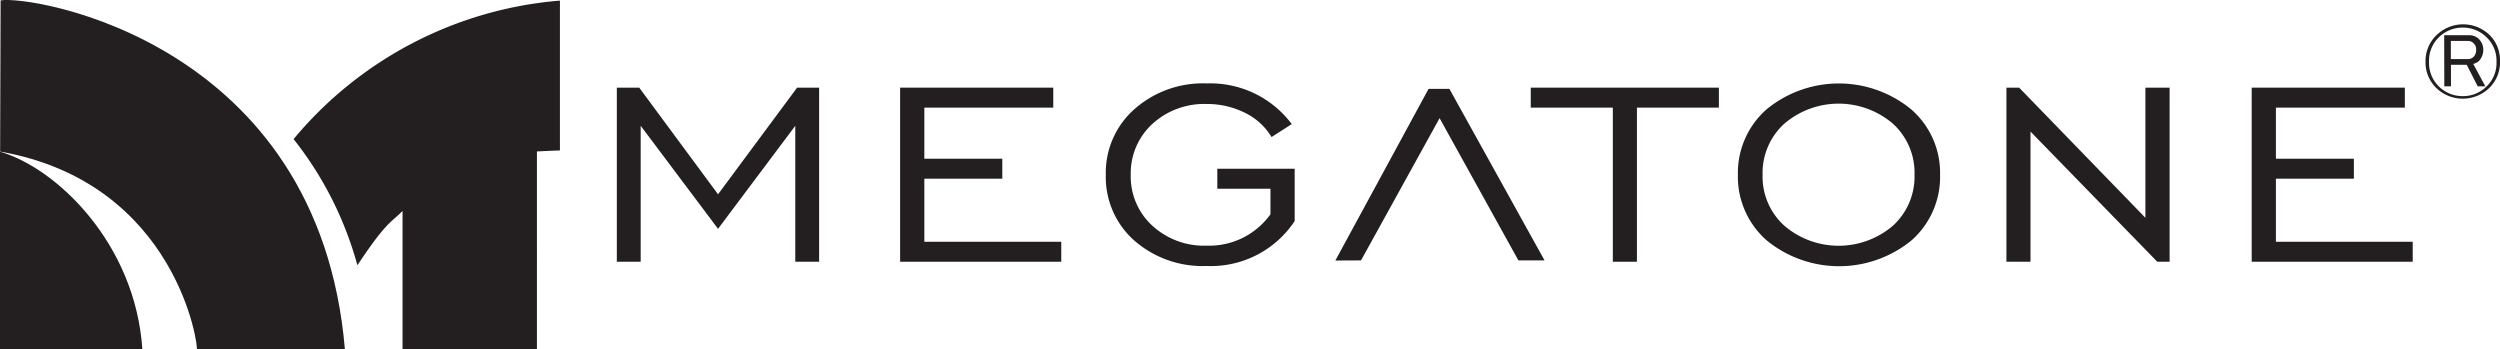
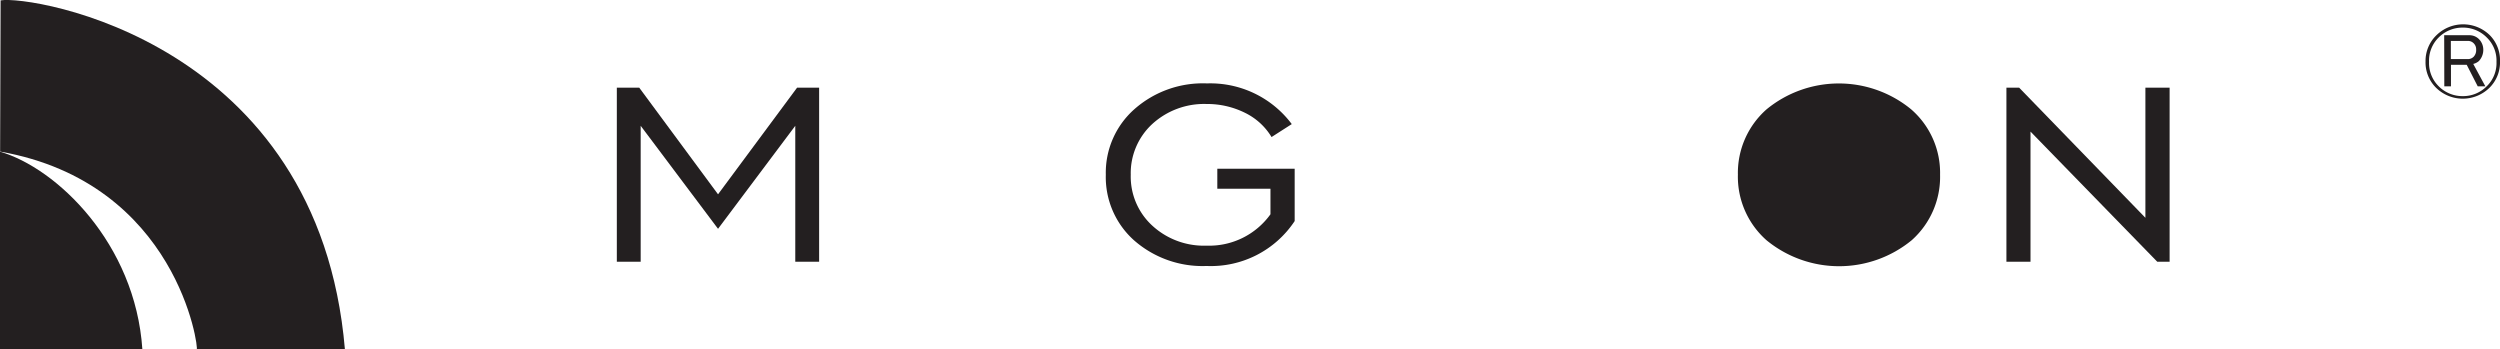
<svg xmlns="http://www.w3.org/2000/svg" viewBox="0 0 206.5 28.86">
-   <polygon points="199.29 19.97 199.29 21.62 185.99 21.62 185.99 7.24 198.64 7.24 198.64 8.89 187.99 8.89 187.99 13.11 194.43 13.11 194.43 14.76 187.99 14.76 187.99 19.97 199.29 19.97" style="fill:#231f20;fill-rule:evenodd" />
  <polygon points="179.21 7.24 179.21 21.62 178.19 21.62 167.72 10.87 167.72 21.62 165.73 21.62 165.73 7.24 166.78 7.24 177.21 17.99 177.21 7.24 179.21 7.24" style="fill:#231f20;fill-rule:evenodd" />
-   <path d="M159.61,14.6a9.41,9.41,0,0,0-11.94,0A7,7,0,0,0,145.3,20a7,7,0,0,0,2.36,5.41,9.45,9.45,0,0,0,12,0A7,7,0,0,0,162,20,6.94,6.94,0,0,0,159.61,14.6Zm-1.49,9.6a6.9,6.9,0,0,1-9,0,5.46,5.46,0,0,1-1.78-4.2,5.49,5.49,0,0,1,1.78-4.2,6.9,6.9,0,0,1,9,0,5.49,5.49,0,0,1,1.77,4.2A5.49,5.49,0,0,1,158.12,24.2Z" transform="translate(-1.75 -5.57)" style="fill:#231f20;fill-rule:evenodd" />
-   <polygon points="141.98 7.24 141.98 8.89 135.21 8.89 135.21 21.62 133.22 21.62 133.22 8.89 126.44 8.89 126.44 7.24 141.98 7.24" style="fill:#231f20;fill-rule:evenodd" />
-   <polygon points="127.58 21.51 125.42 21.51 118.91 9.76 112.42 21.51 110.3 21.52 118 7.34 119.72 7.34 127.58 21.51" style="fill:#231f20;fill-rule:evenodd" />
+   <path d="M159.61,14.6a9.41,9.41,0,0,0-11.94,0A7,7,0,0,0,145.3,20a7,7,0,0,0,2.36,5.41,9.45,9.45,0,0,0,12,0A7,7,0,0,0,162,20,6.94,6.94,0,0,0,159.61,14.6Zm-1.49,9.6A5.49,5.49,0,0,1,158.12,24.2Z" transform="translate(-1.75 -5.57)" style="fill:#231f20;fill-rule:evenodd" />
  <path d="M108.69,19.51v4.32a8.3,8.3,0,0,1-7.28,3.71,8.56,8.56,0,0,1-6-2.13A7,7,0,0,1,93.09,20a7,7,0,0,1,2.36-5.41,8.53,8.53,0,0,1,6-2.13,8.4,8.4,0,0,1,7,3.36l-1.67,1.07a5.23,5.23,0,0,0-2.19-2,7,7,0,0,0-3.18-.73,6.34,6.34,0,0,0-4.49,1.66A5.52,5.52,0,0,0,95.15,20a5.49,5.49,0,0,0,1.77,4.2,6.29,6.29,0,0,0,4.49,1.66,6.23,6.23,0,0,0,5.28-2.59V21.16H102.3V19.51Z" transform="translate(-1.75 -5.57)" style="fill:#231f20;fill-rule:evenodd" />
-   <polygon points="87.66 19.97 87.66 21.62 74.35 21.62 74.35 7.24 87 7.24 87 8.89 76.35 8.89 76.35 13.11 82.79 13.11 82.79 14.76 76.35 14.76 76.35 19.97 87.66 19.97" style="fill:#231f20;fill-rule:evenodd" />
  <polygon points="67.66 7.24 67.66 21.62 65.69 21.62 65.69 10.39 59.31 18.9 52.92 10.39 52.92 21.62 50.95 21.62 50.95 7.24 52.8 7.24 59.31 16.05 65.84 7.24 67.66 7.24" style="fill:#231f20;fill-rule:evenodd" />
  <path d="M1.75,18.1c4.65,1.34,11.18,7.56,11.76,16.33H1.75Z" transform="translate(-1.75 -5.57)" style="fill:#231f20;fill-rule:evenodd" />
  <path d="M1.8,5.6c2.54-.43,26.28,3.34,28.44,28.83H18c.19,0-1.55-13.75-16.24-16.34Z" transform="translate(-1.75 -5.57)" style="fill:#231f20;fill-rule:evenodd" />
-   <path d="M26,17.06A32,32,0,0,1,48,5.62L48,18c-.37,0-1.9.08-1.9.08V34.43H35V23c-1,1-1.35.9-3.73,4.48A29.08,29.08,0,0,0,26,17.06Z" transform="translate(-1.75 -5.57)" style="fill:#231f20;fill-rule:evenodd" />
  <path d="M208.25,10.65a2.94,2.94,0,0,1-.87,2.17,3.15,3.15,0,0,1-4.41,0,2.94,2.94,0,0,1-.87-2.17A2.94,2.94,0,0,1,203,8.48a3.15,3.15,0,0,1,4.41,0A2.94,2.94,0,0,1,208.25,10.65Zm-3.08-2.8a2.77,2.77,0,0,0-2,.83,2.68,2.68,0,0,0-.78,2,2.69,2.69,0,0,0,.78,2,2.77,2.77,0,0,0,2,.83,2.74,2.74,0,0,0,2-.83,2.66,2.66,0,0,0,.79-2,2.65,2.65,0,0,0-.79-2A2.74,2.74,0,0,0,205.17,7.85Zm-1.53.63h2.05a1.11,1.11,0,0,1,.82.32,1.25,1.25,0,0,1,.36.86,1.36,1.36,0,0,1-.36.95,1.09,1.09,0,0,1-.47.24l1,1.85h-.63l-.91-1.78h-1.3V12.7h-.55Zm.55.47v1.5h1.46a.67.67,0,0,0,.43-.2.79.79,0,0,0,.2-.59.69.69,0,0,0-.2-.51.65.65,0,0,0-.47-.2Z" transform="translate(-1.75 -5.57)" style="fill:#231f20" />
</svg>